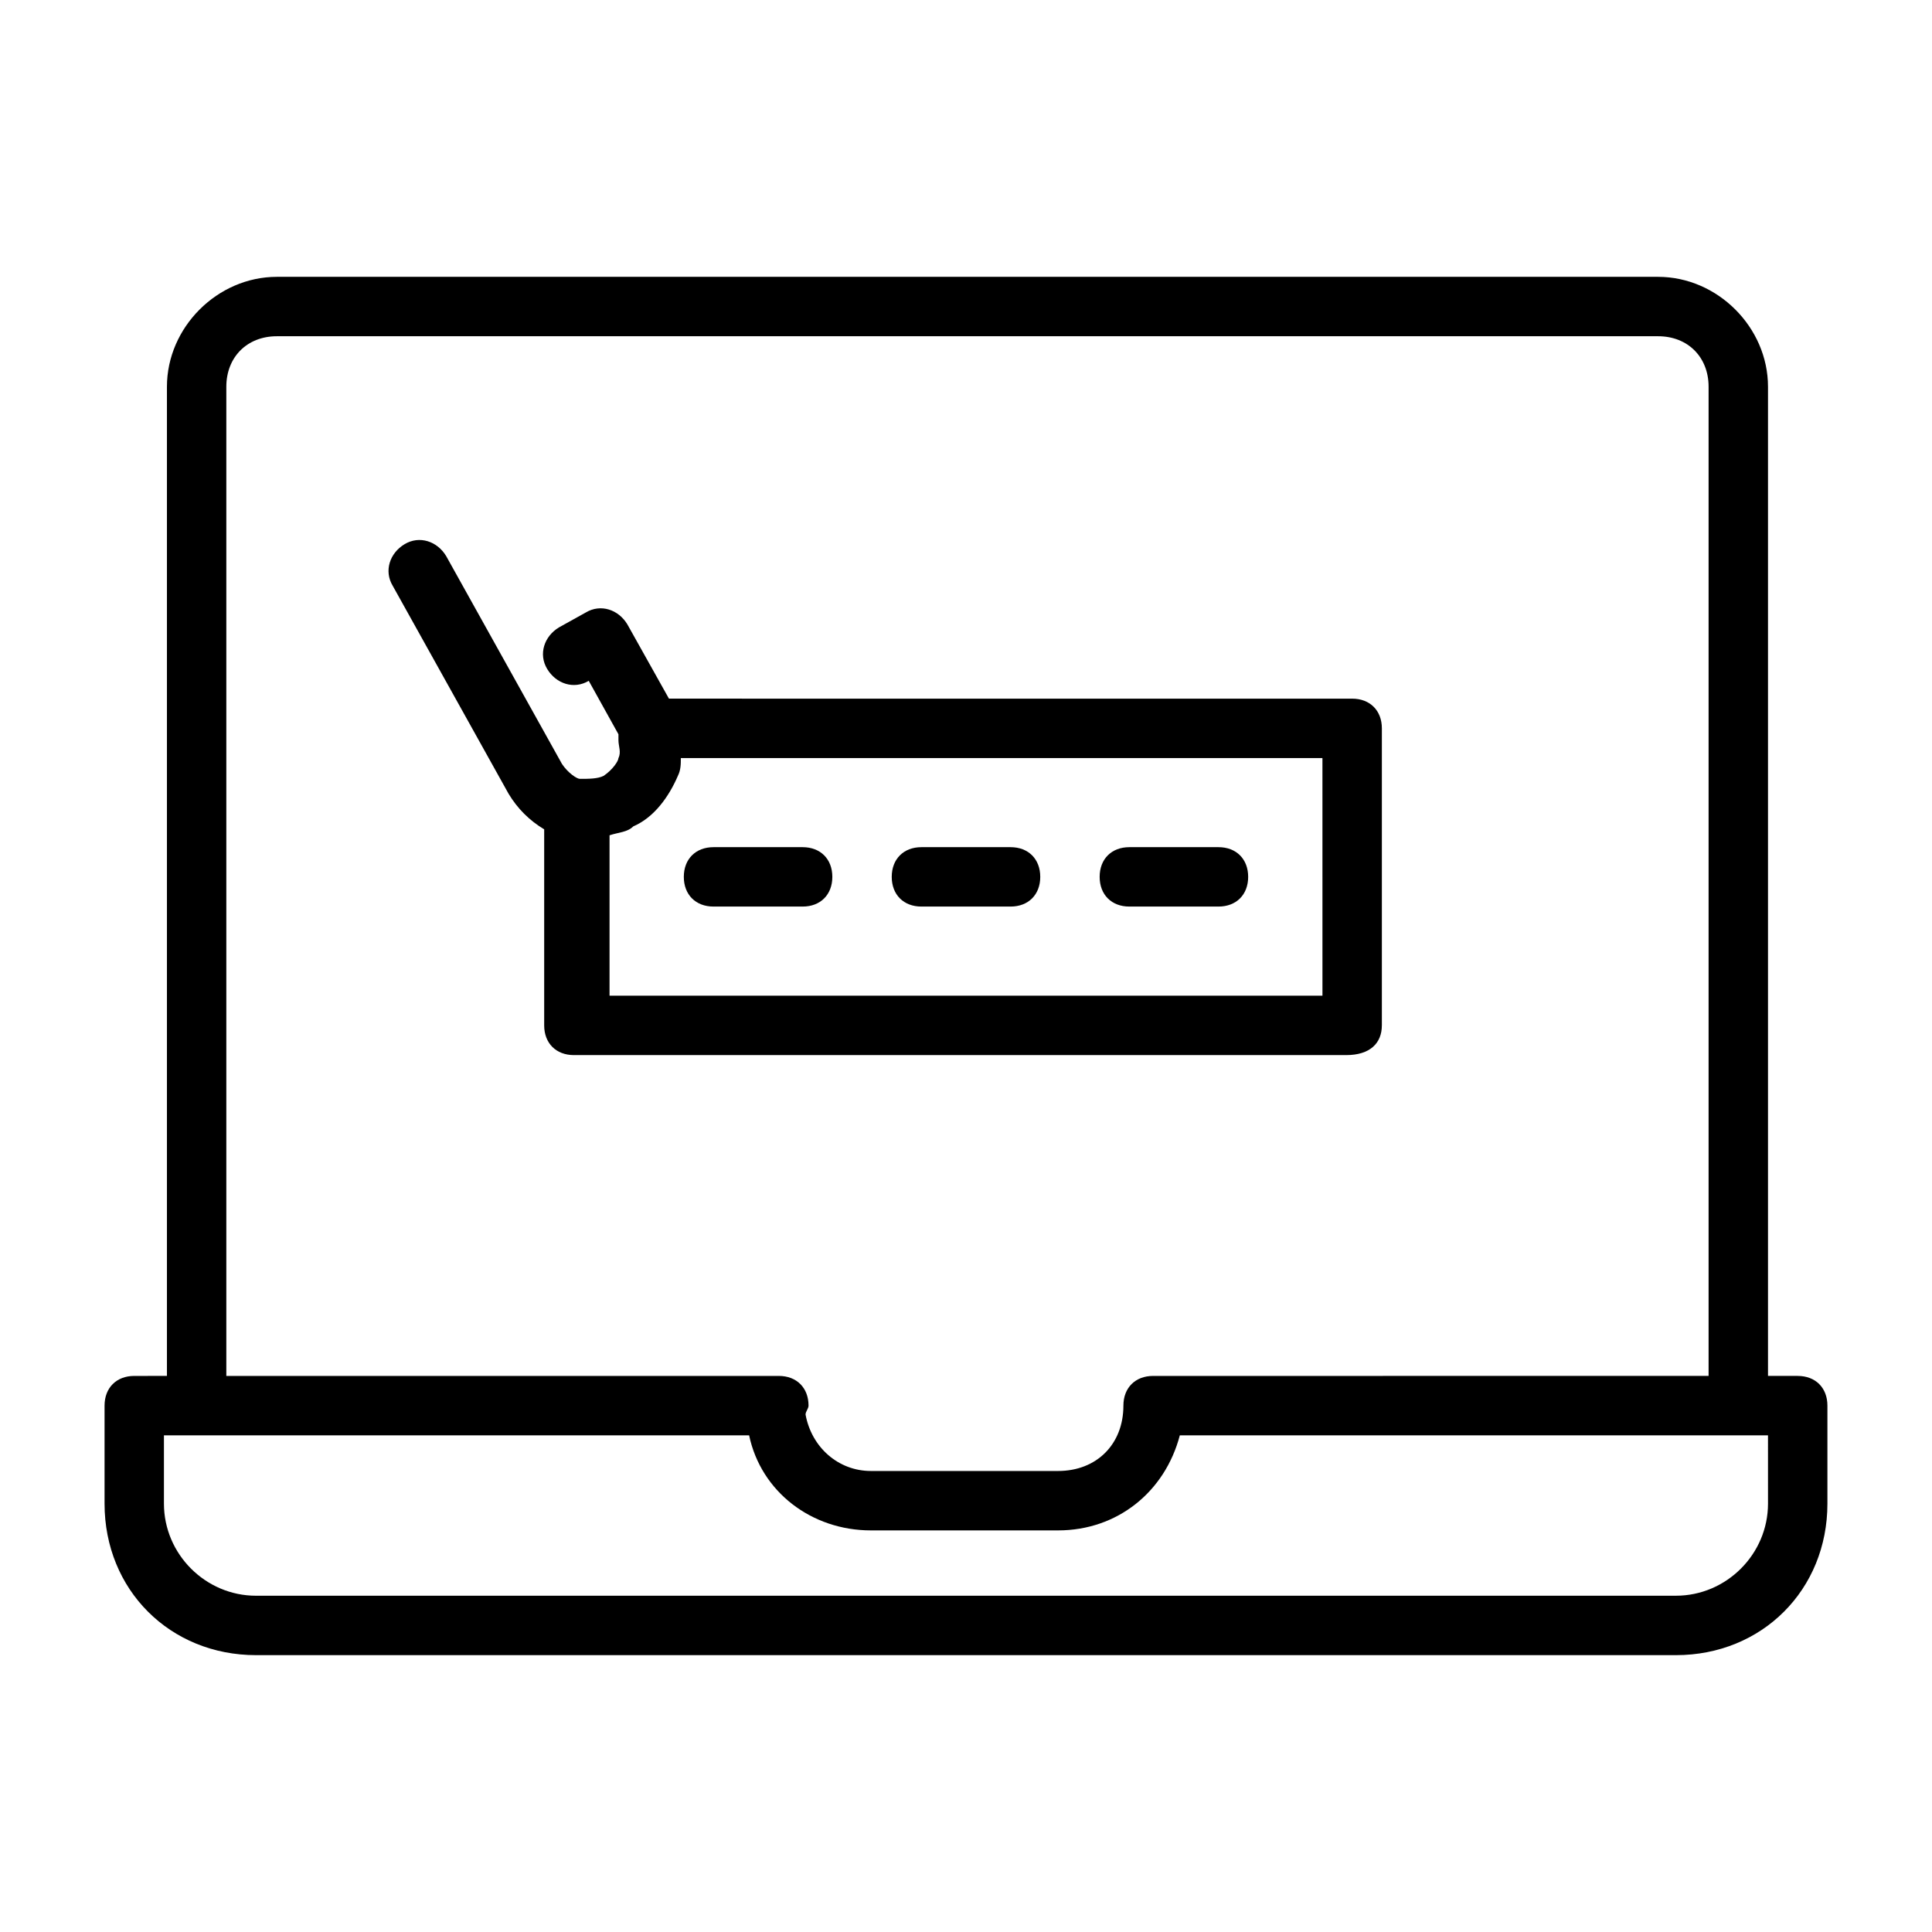
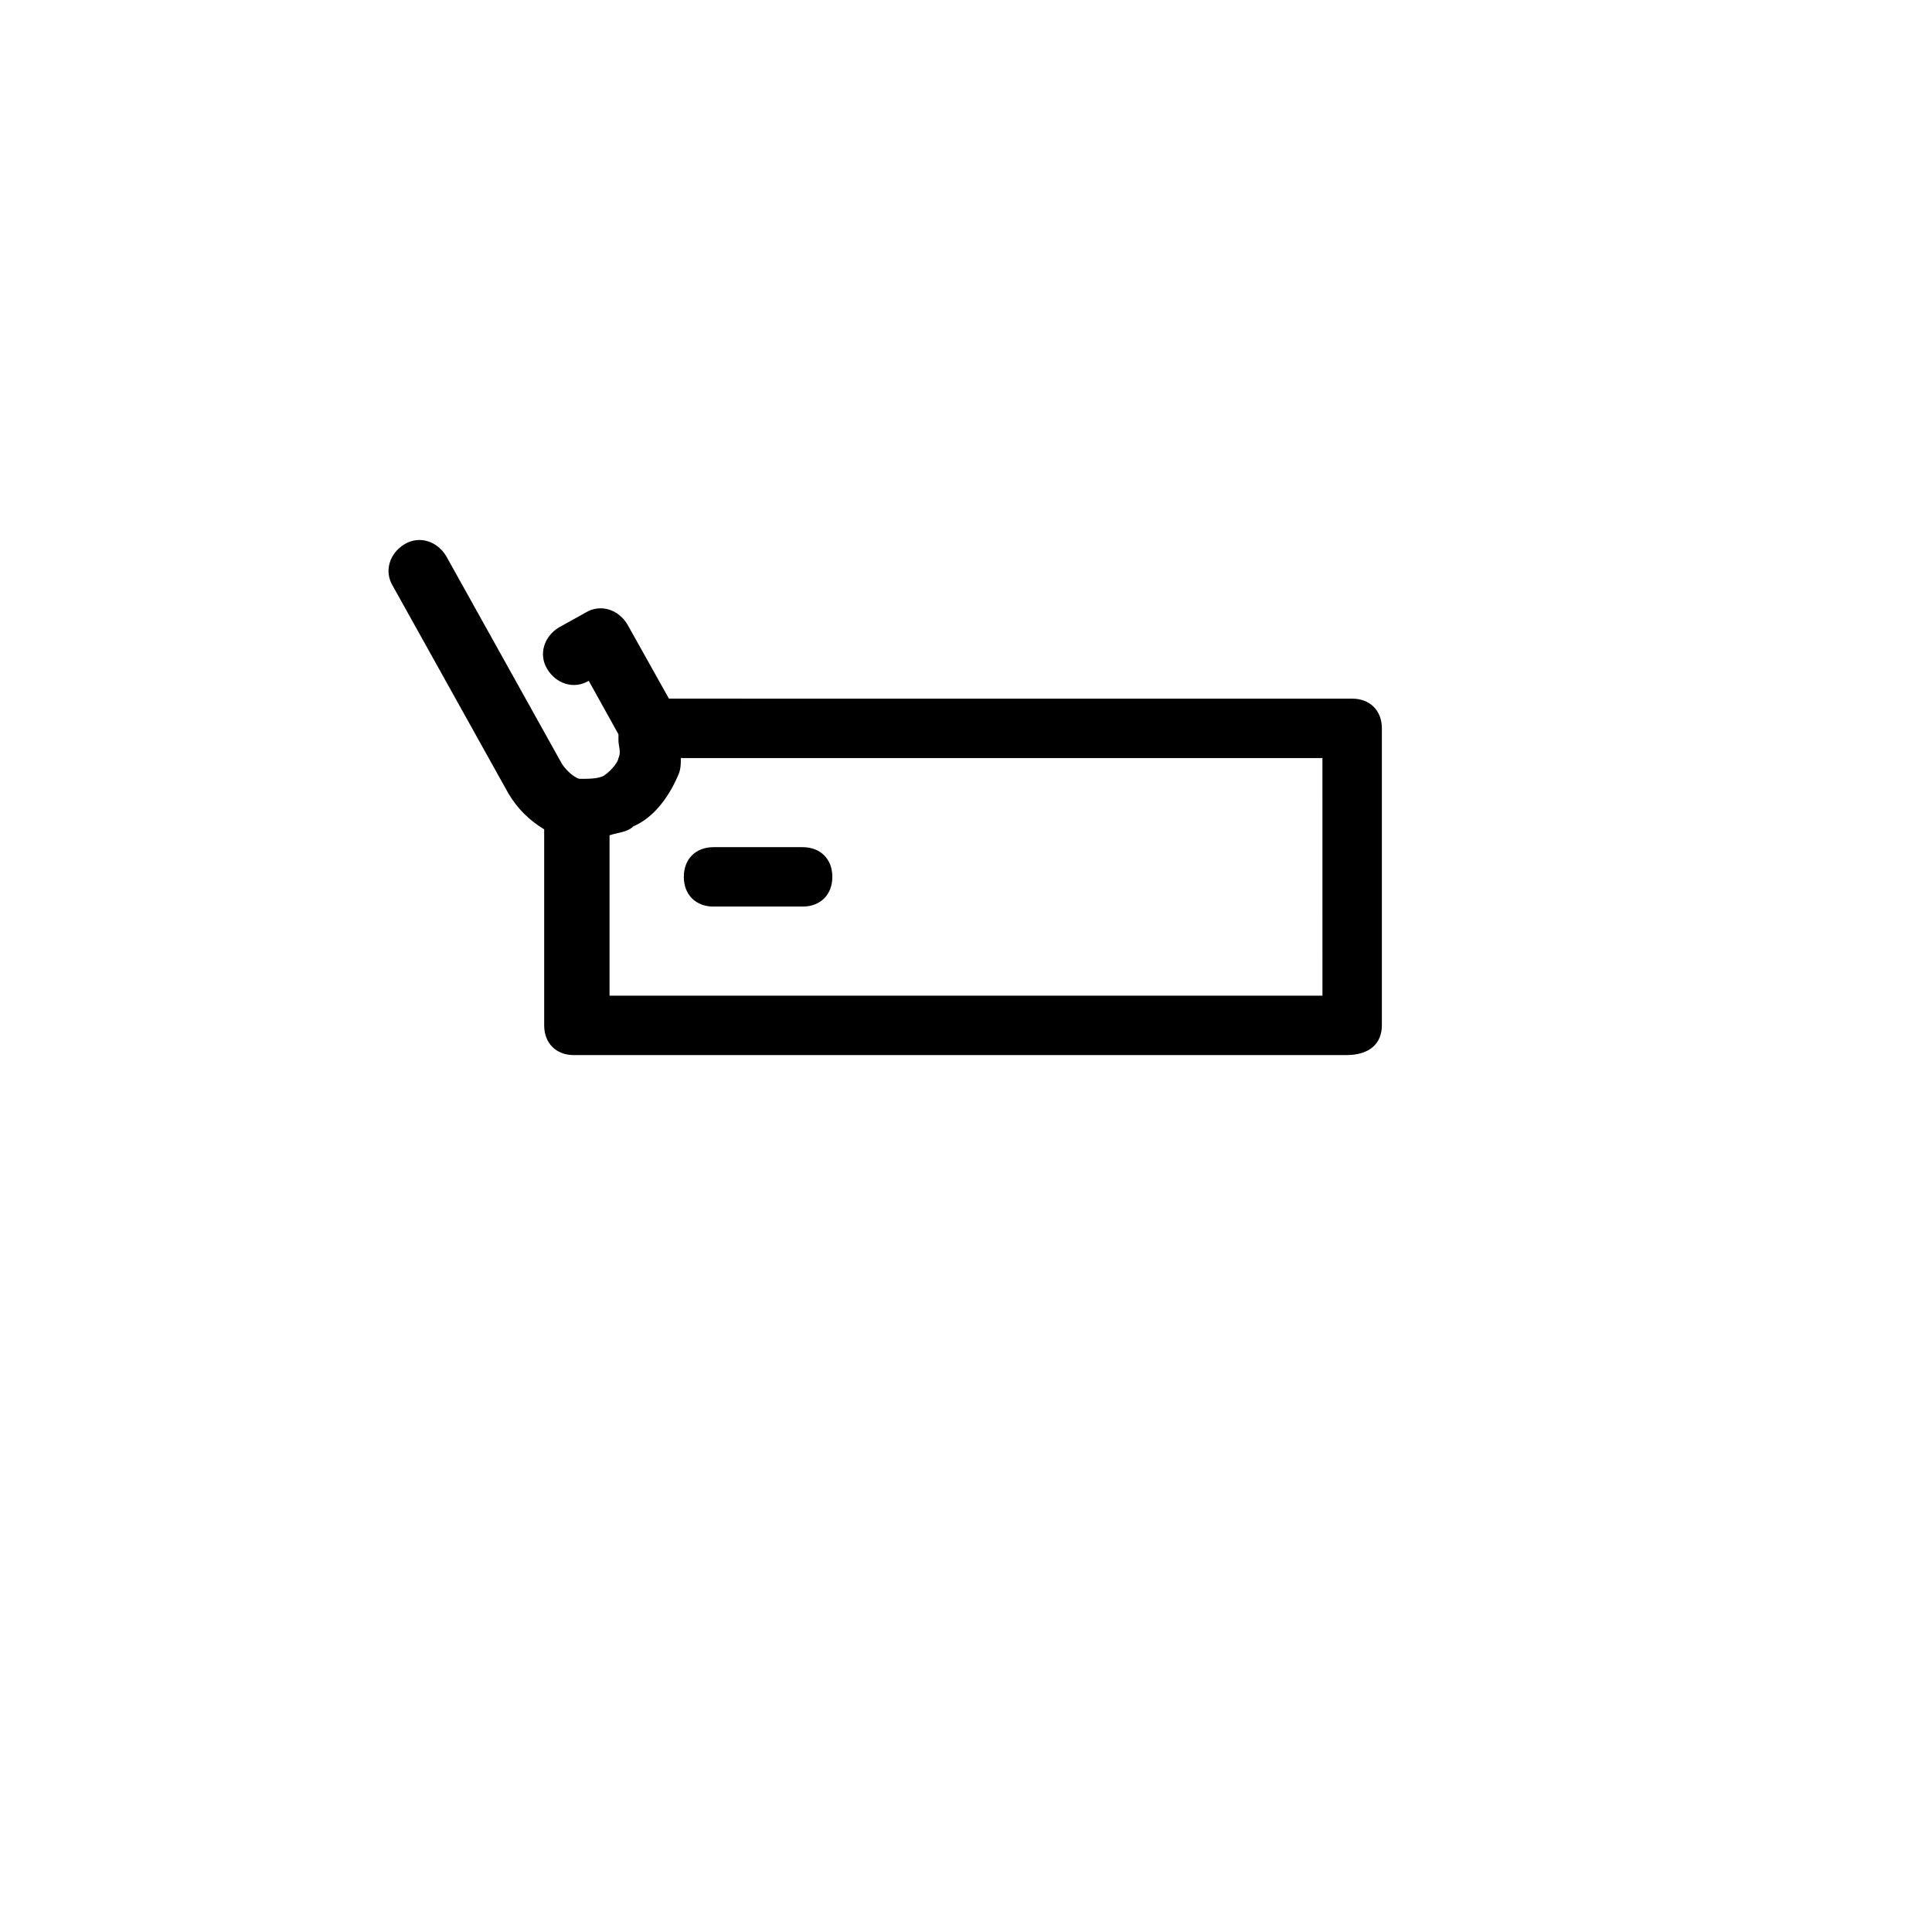
<svg xmlns="http://www.w3.org/2000/svg" fill="#000000" width="800px" height="800px" version="1.1" viewBox="144 144 512 512">
  <g>
-     <path d="m620.41 508.63h-7.871v-262.14c0-15.742-13.383-29.125-29.125-29.125h-366.05c-15.742 0-29.125 13.383-29.125 29.125v262.14l-8.66 0.004c-4.723 0-7.871 3.148-7.871 7.871v25.977c0 22.828 17.32 40.148 40.148 40.148h376.28c22.828 0 40.148-17.32 40.148-40.148v-25.977c0-4.723-3.152-7.871-7.875-7.871zm-416.43-262.14c0-7.871 5.512-13.383 13.383-13.383h366.05c7.871 0 13.383 5.512 13.383 13.383v262.14l-147.21 0.004c-4.723 0-7.871 3.148-7.871 7.871 0 10.234-7.086 17.32-17.32 17.32h-49.594c-8.66 0-15.742-6.297-17.32-14.957 0-0.789 0.789-1.574 0.789-2.363 0-4.723-3.148-7.871-7.871-7.871h-146.42zm408.56 295.99c0 13.383-11.02 24.402-24.402 24.402l-376.29 0.004c-13.383 0-24.402-11.02-24.402-24.402v-18.105h155.08c3.148 14.957 16.531 25.191 32.273 25.191h49.594c15.742 0 28.34-10.234 32.273-25.191l155.87-0.004z" />
    <path d="m510.21 415.74v-78.719c0-4.723-3.148-7.871-7.871-7.871l-181.06-0.004-11.02-19.68c-2.363-3.938-7.086-5.512-11.02-3.148l-7.086 3.938c-3.938 2.363-5.512 7.086-3.148 11.02 2.363 3.938 7.086 5.512 11.02 3.148l7.871 14.168v0.789 0.789c0 1.574 0.789 3.148 0 4.723 0 0.789-1.574 3.148-3.938 4.723-1.574 0.789-3.938 0.789-6.297 0.789-0.789 0-3.148-1.574-4.723-3.938l-30.699-55.105c-2.363-3.938-7.086-5.512-11.02-3.148-3.938 2.363-5.512 7.086-3.148 11.02l30.699 55.105c2.363 3.938 5.512 7.086 9.445 9.445v51.957c0 4.723 3.148 7.871 7.871 7.871h204.67c6.301 0 9.449-3.148 9.449-7.871zm-15.746-7.871h-188.93v-42.508c2.363-0.789 4.723-0.789 6.297-2.363 5.512-2.363 9.445-7.871 11.809-13.383 0.789-1.574 0.789-3.148 0.789-4.723h170.03z" />
    <path d="m333.09 384.25h23.617c4.723 0 7.871-3.148 7.871-7.871 0-4.723-3.148-7.871-7.871-7.871h-23.617c-4.723 0-7.871 3.148-7.871 7.871 0 4.723 3.148 7.871 7.871 7.871z" />
-     <path d="m388.19 384.25h23.617c4.723 0 7.871-3.148 7.871-7.871 0-4.723-3.148-7.871-7.871-7.871h-23.617c-4.723 0-7.871 3.148-7.871 7.871 0 4.723 3.148 7.871 7.871 7.871z" />
-     <path d="m443.29 384.25h23.617c4.723 0 7.871-3.148 7.871-7.871 0-4.723-3.148-7.871-7.871-7.871h-23.617c-4.723 0-7.871 3.148-7.871 7.871 0 4.723 3.148 7.871 7.871 7.871z" />
  </g>
</svg>